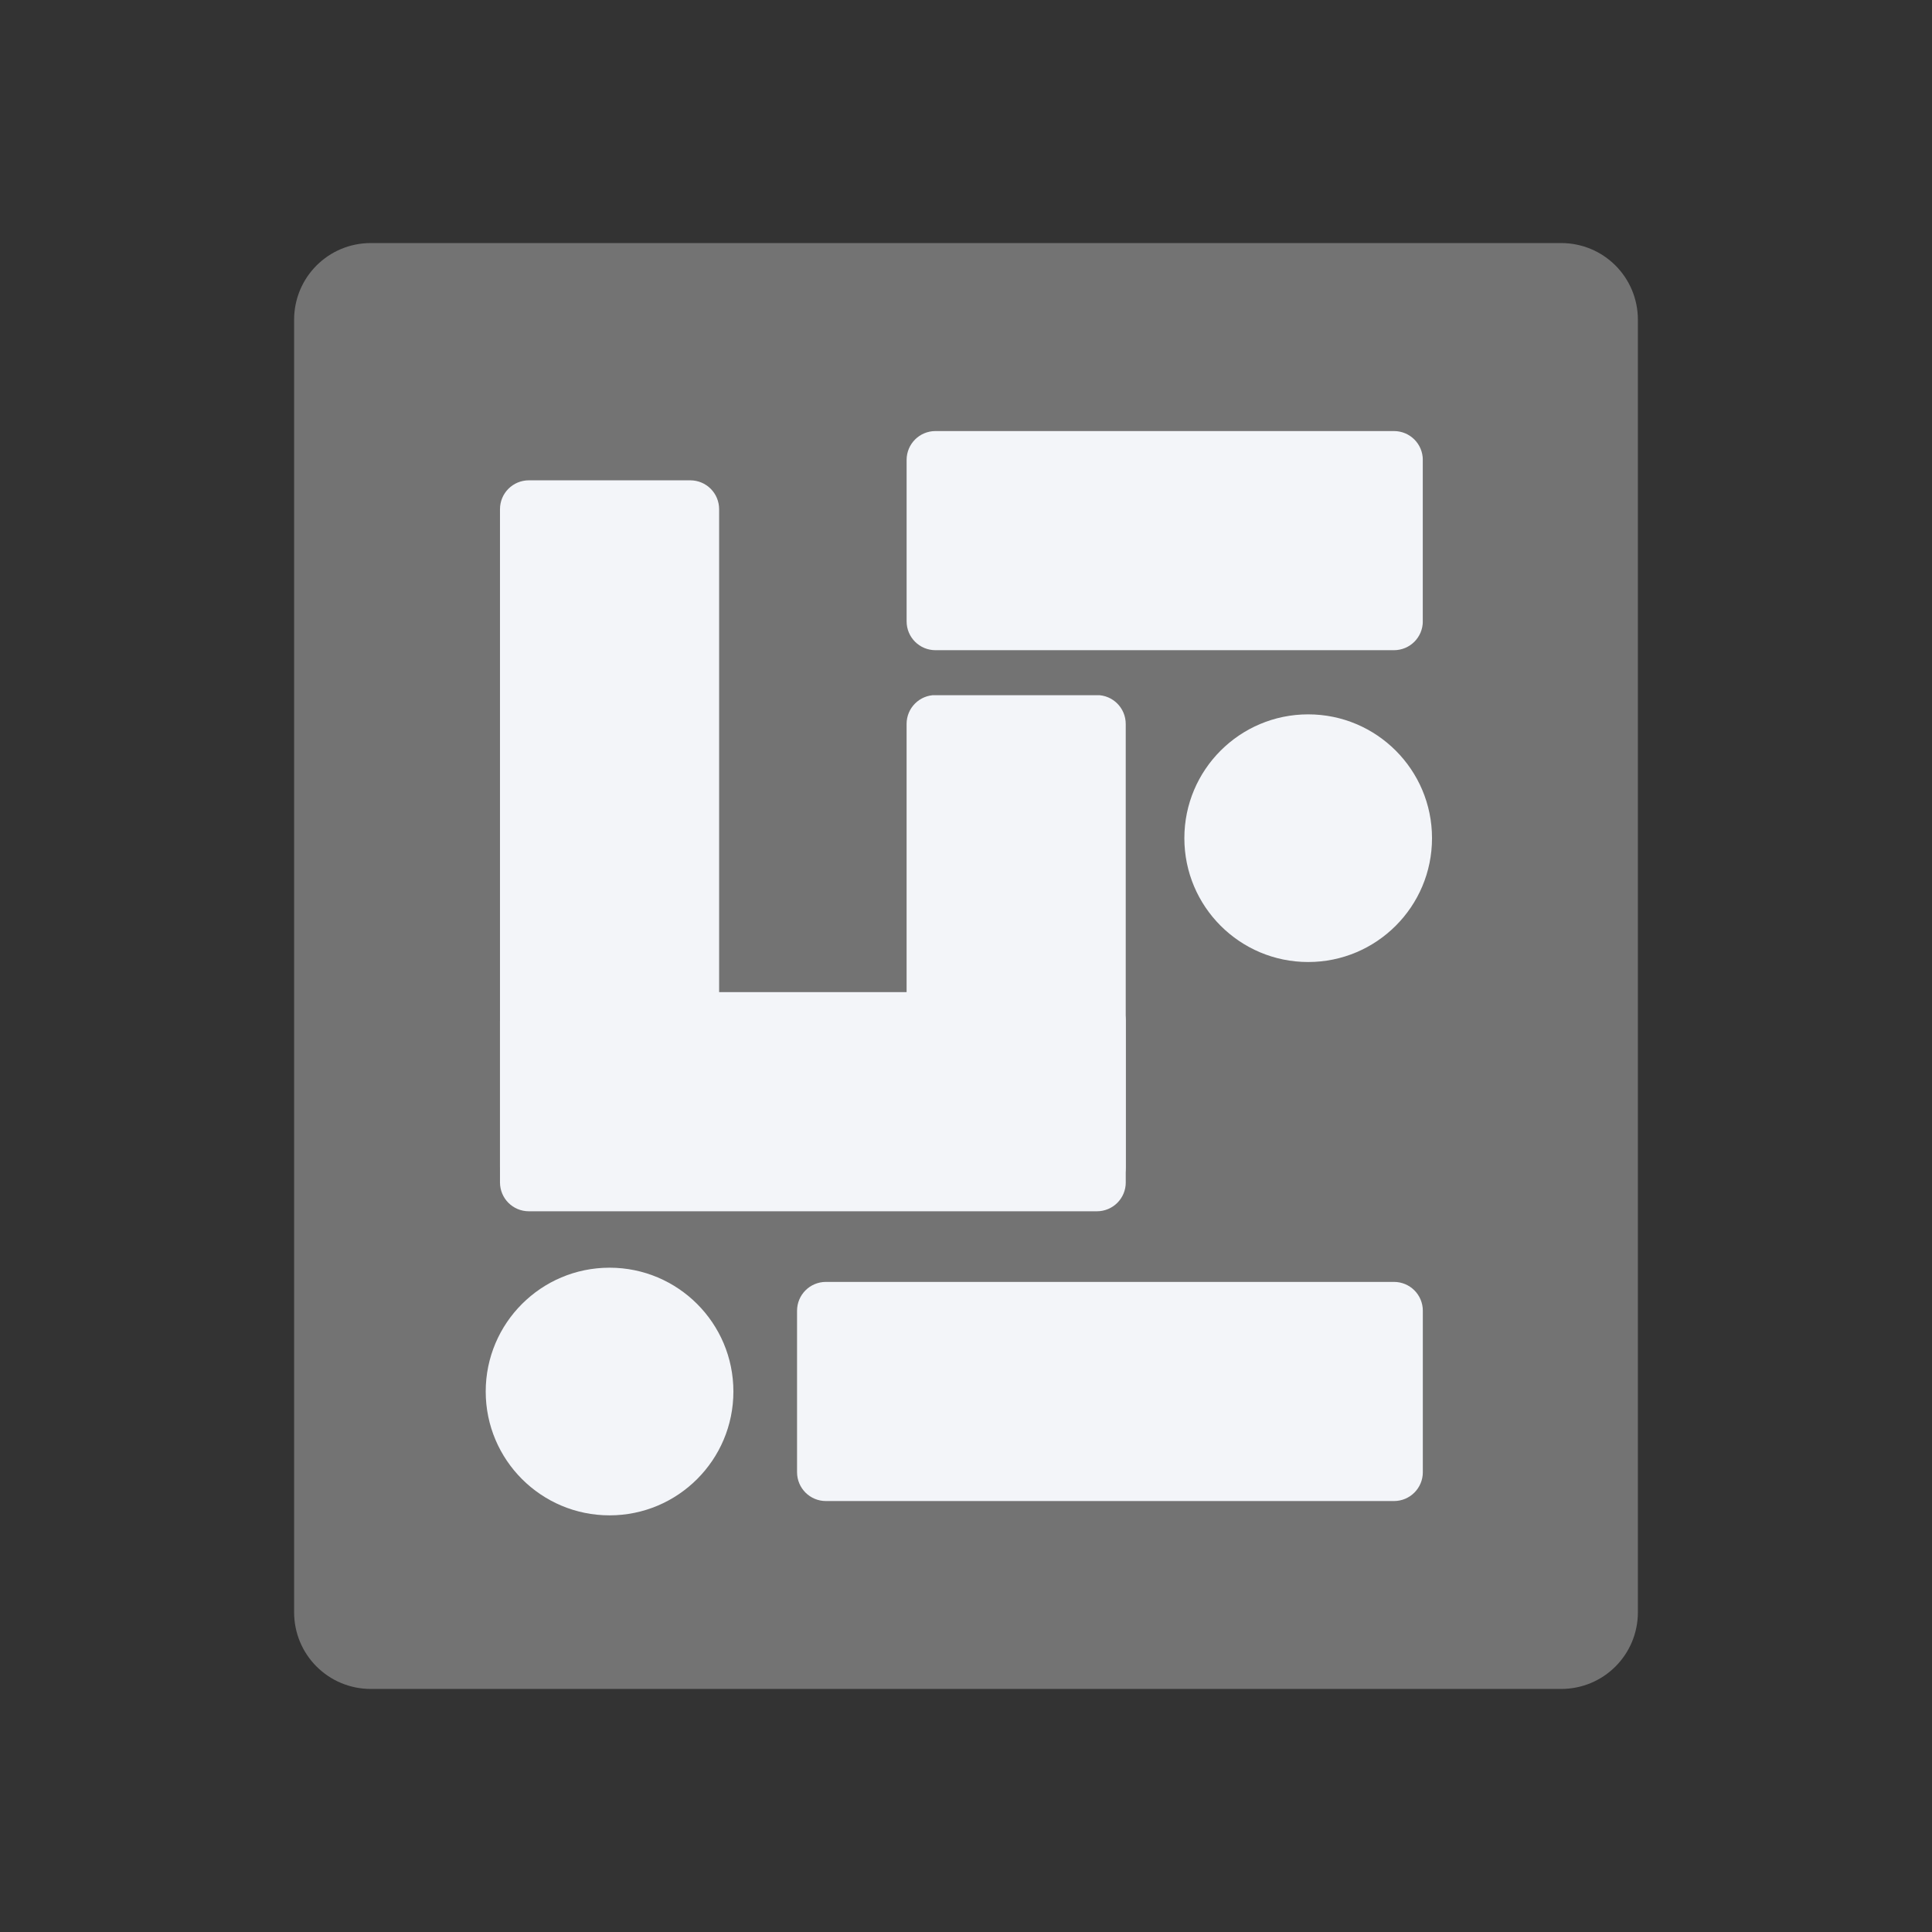
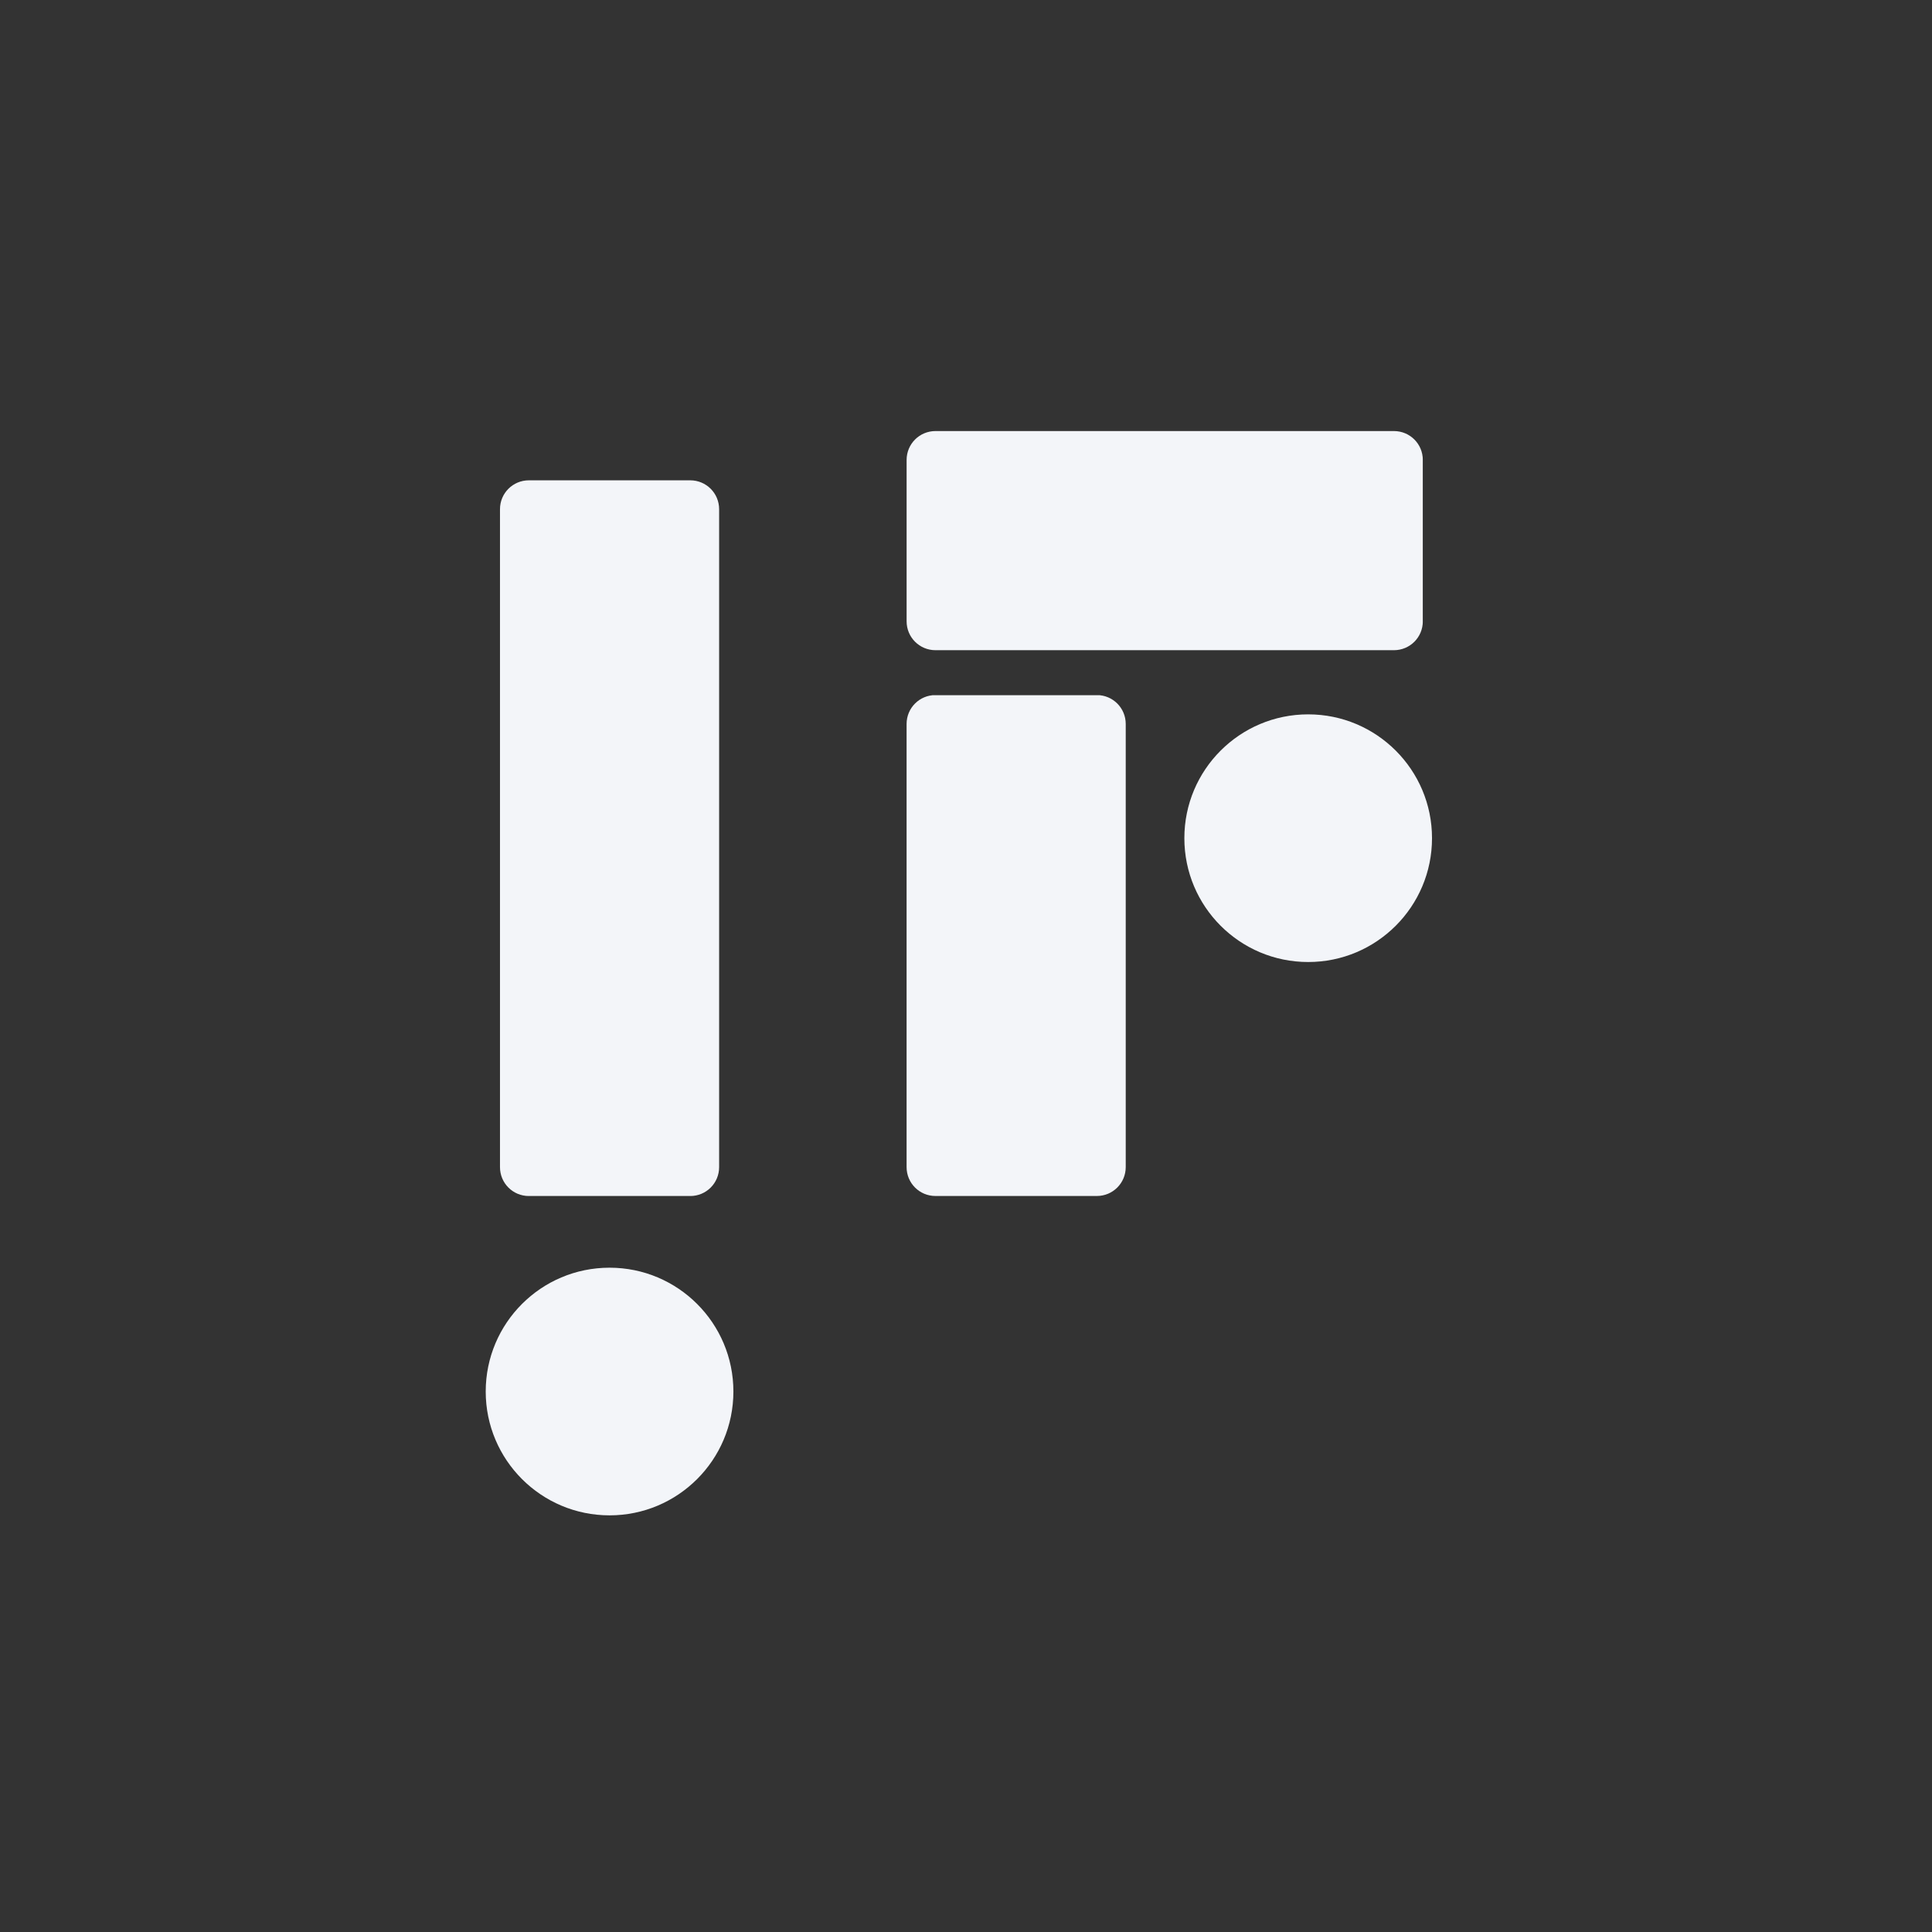
<svg xmlns="http://www.w3.org/2000/svg" width="500" zoomAndPan="magnify" viewBox="0 0 375 375" height="500" preserveAspectRatio="xMidYMid meet" version="1.0">
  <rect x="0" y="0" width="375" height="375" fill="#333333" stroke="none" />
  <defs>
    <clipPath id="e172243f91">
-       <path d="M 57.086 47.176 L 317.914 47.176 L 317.914 328 L 57.086 328 Z M 57.086 47.176 " clip-rule="nonzero" />
-     </clipPath>
+       </clipPath>
    <clipPath id="d0cd317ca7">
      <path d="M 303.012 47.176 L 71.988 47.176 C 63.73 47.176 57.086 53.82 57.086 62.078 L 57.086 312.922 C 57.086 321.18 63.73 327.824 71.988 327.824 L 303.012 327.824 C 311.27 327.824 317.914 321.18 317.914 312.922 L 317.914 62.078 C 317.914 53.82 311.27 47.176 303.012 47.176 Z M 303.012 47.176 " clip-rule="nonzero" />
    </clipPath>
    <clipPath id="815dc9f679">
      <path d="M 97.047 93.23 L 139.582 93.23 L 139.582 232.305 L 97.047 232.305 Z M 97.047 93.23 " clip-rule="nonzero" />
    </clipPath>
    <clipPath id="7627876a95">
      <path d="M 133.973 93.23 L 102.656 93.23 C 99.547 93.23 97.047 95.734 97.047 98.84 L 97.047 226.539 C 97.047 229.648 99.547 232.148 102.656 232.148 L 133.973 232.148 C 137.082 232.148 139.582 229.648 139.582 226.539 L 139.582 98.84 C 139.582 95.734 137.082 93.23 133.973 93.23 Z M 133.973 93.23 " clip-rule="nonzero" />
    </clipPath>
    <clipPath id="6507203e81">
-       <path d="M 97.047 192.574 L 218.672 192.574 L 218.672 235.109 L 97.047 235.109 Z M 97.047 192.574 " clip-rule="nonzero" />
-     </clipPath>
+       </clipPath>
    <clipPath id="ccaebeb1c0">
      <path d="M 97.047 198.184 L 97.047 229.5 C 97.047 232.609 99.547 235.109 102.656 235.109 L 212.902 235.109 C 216.012 235.109 218.512 232.609 218.512 229.5 L 218.512 198.184 C 218.512 195.074 216.012 192.574 212.902 192.574 L 102.656 192.574 C 99.547 192.574 97.047 195.074 97.047 198.184 Z M 97.047 198.184 " clip-rule="nonzero" />
    </clipPath>
    <clipPath id="82c88dccea">
      <path d="M 175.969 134.773 L 218.504 134.773 L 218.504 232.141 L 175.969 232.141 Z M 175.969 134.773 " clip-rule="nonzero" />
    </clipPath>
    <clipPath id="619d5102e5">
      <path d="M 181.574 232.141 L 212.895 232.141 C 216 232.141 218.504 229.641 218.504 226.531 L 218.504 140.523 C 218.504 137.414 216 134.914 212.895 134.914 L 181.574 134.914 C 178.469 134.914 175.969 137.414 175.969 140.523 L 175.969 226.531 C 175.969 229.641 178.469 232.141 181.574 232.141 Z M 181.574 232.141 " clip-rule="nonzero" />
    </clipPath>
    <clipPath id="a9ead1af12">
      <path d="M 229.883 138.656 L 277.953 138.656 L 277.953 186.727 L 229.883 186.727 Z M 229.883 138.656 " clip-rule="nonzero" />
    </clipPath>
    <clipPath id="8994de9ef2">
      <path d="M 253.918 138.656 C 240.645 138.656 229.883 149.414 229.883 162.691 C 229.883 175.965 240.645 186.727 253.918 186.727 C 267.191 186.727 277.953 175.965 277.953 162.691 C 277.953 149.414 267.191 138.656 253.918 138.656 Z M 253.918 138.656 " clip-rule="nonzero" />
    </clipPath>
    <clipPath id="c6687e90d8">
      <path d="M 175.973 83.668 L 276.328 83.668 L 276.328 126.203 L 175.973 126.203 Z M 175.973 83.668 " clip-rule="nonzero" />
    </clipPath>
    <clipPath id="3e4cc0612f">
      <path d="M 175.973 89.277 L 175.973 120.594 C 175.973 123.703 178.473 126.203 181.582 126.203 L 270.559 126.203 C 273.668 126.203 276.168 123.703 276.168 120.594 L 276.168 89.277 C 276.168 86.168 273.668 83.668 270.559 83.668 L 181.582 83.668 C 178.473 83.668 175.973 86.168 175.973 89.277 Z M 175.973 89.277 " clip-rule="nonzero" />
    </clipPath>
    <clipPath id="d2d980a93b">
      <path d="M 94.277 246.059 L 142.352 246.059 L 142.352 294.129 L 94.277 294.129 Z M 94.277 246.059 " clip-rule="nonzero" />
    </clipPath>
    <clipPath id="55de0ae16b">
      <path d="M 118.316 246.059 C 105.039 246.059 94.277 256.82 94.277 270.094 C 94.277 283.367 105.039 294.129 118.316 294.129 C 131.59 294.129 142.352 283.367 142.352 270.094 C 142.352 256.82 131.59 246.059 118.316 246.059 Z M 118.316 246.059 " clip-rule="nonzero" />
    </clipPath>
    <clipPath id="59257efe5d">
      <path d="M 154.707 248.816 L 276.332 248.816 L 276.332 291.352 L 154.707 291.352 Z M 154.707 248.816 " clip-rule="nonzero" />
    </clipPath>
    <clipPath id="acfa71ddab">
-       <path d="M 154.707 254.426 L 154.707 285.742 C 154.707 288.852 157.211 291.352 160.316 291.352 L 270.562 291.352 C 273.672 291.352 276.172 288.852 276.172 285.742 L 276.172 254.426 C 276.172 251.316 273.672 248.816 270.562 248.816 L 160.316 248.816 C 157.211 248.816 154.707 251.316 154.707 254.426 Z M 154.707 254.426 " clip-rule="nonzero" />
-     </clipPath>
+       </clipPath>
  </defs>
  <g clip-path="url(#e172243f91)">
    <g clip-path="url(#d0cd317ca7)">
-       <path fill="#737373" d="M 57.086 47.176 L 317.914 47.176 L 317.914 327.824 L 57.086 327.824 Z M 57.086 47.176 " fill-opacity="1" fill-rule="nonzero" />
-     </g>
+       </g>
  </g>
  <g clip-path="url(#815dc9f679)">
    <g clip-path="url(#7627876a95)">
      <path fill="#f3f5f9" d="M 97.047 93.23 L 139.582 93.23 L 139.582 232.137 L 97.047 232.137 Z M 97.047 93.23 " fill-opacity="1" fill-rule="nonzero" />
    </g>
  </g>
  <g clip-path="url(#6507203e81)">
    <g clip-path="url(#ccaebeb1c0)">
      <path fill="#f3f5f9" d="M 97.047 235.109 L 97.047 192.574 L 218.508 192.574 L 218.508 235.109 Z M 97.047 235.109 " fill-opacity="1" fill-rule="nonzero" />
    </g>
  </g>
  <g clip-path="url(#82c88dccea)">
    <g clip-path="url(#619d5102e5)">
      <path fill="#f3f5f9" d="M 218.504 232.141 L 175.969 232.141 L 175.969 134.941 L 218.504 134.941 Z M 218.504 232.141 " fill-opacity="1" fill-rule="nonzero" />
    </g>
  </g>
  <g clip-path="url(#a9ead1af12)">
    <g clip-path="url(#8994de9ef2)">
      <path fill="#f3f5f9" d="M 229.883 138.656 L 277.953 138.656 L 277.953 186.727 L 229.883 186.727 Z M 229.883 138.656 " fill-opacity="1" fill-rule="nonzero" />
    </g>
  </g>
  <g clip-path="url(#c6687e90d8)">
    <g clip-path="url(#3e4cc0612f)">
      <path fill="#f3f5f9" d="M 175.973 126.203 L 175.973 83.668 L 276.16 83.668 L 276.16 126.203 Z M 175.973 126.203 " fill-opacity="1" fill-rule="nonzero" />
    </g>
  </g>
  <g clip-path="url(#d2d980a93b)">
    <g clip-path="url(#55de0ae16b)">
      <path fill="#f3f5f9" d="M 94.277 246.059 L 142.352 246.059 L 142.352 294.129 L 94.277 294.129 Z M 94.277 246.059 " fill-opacity="1" fill-rule="nonzero" />
    </g>
  </g>
  <g clip-path="url(#59257efe5d)">
    <g clip-path="url(#acfa71ddab)">
      <path fill="#f3f5f9" d="M 154.707 291.352 L 154.707 248.816 L 276.168 248.816 L 276.168 291.352 Z M 154.707 291.352 " fill-opacity="1" fill-rule="nonzero" />
    </g>
  </g>
</svg>